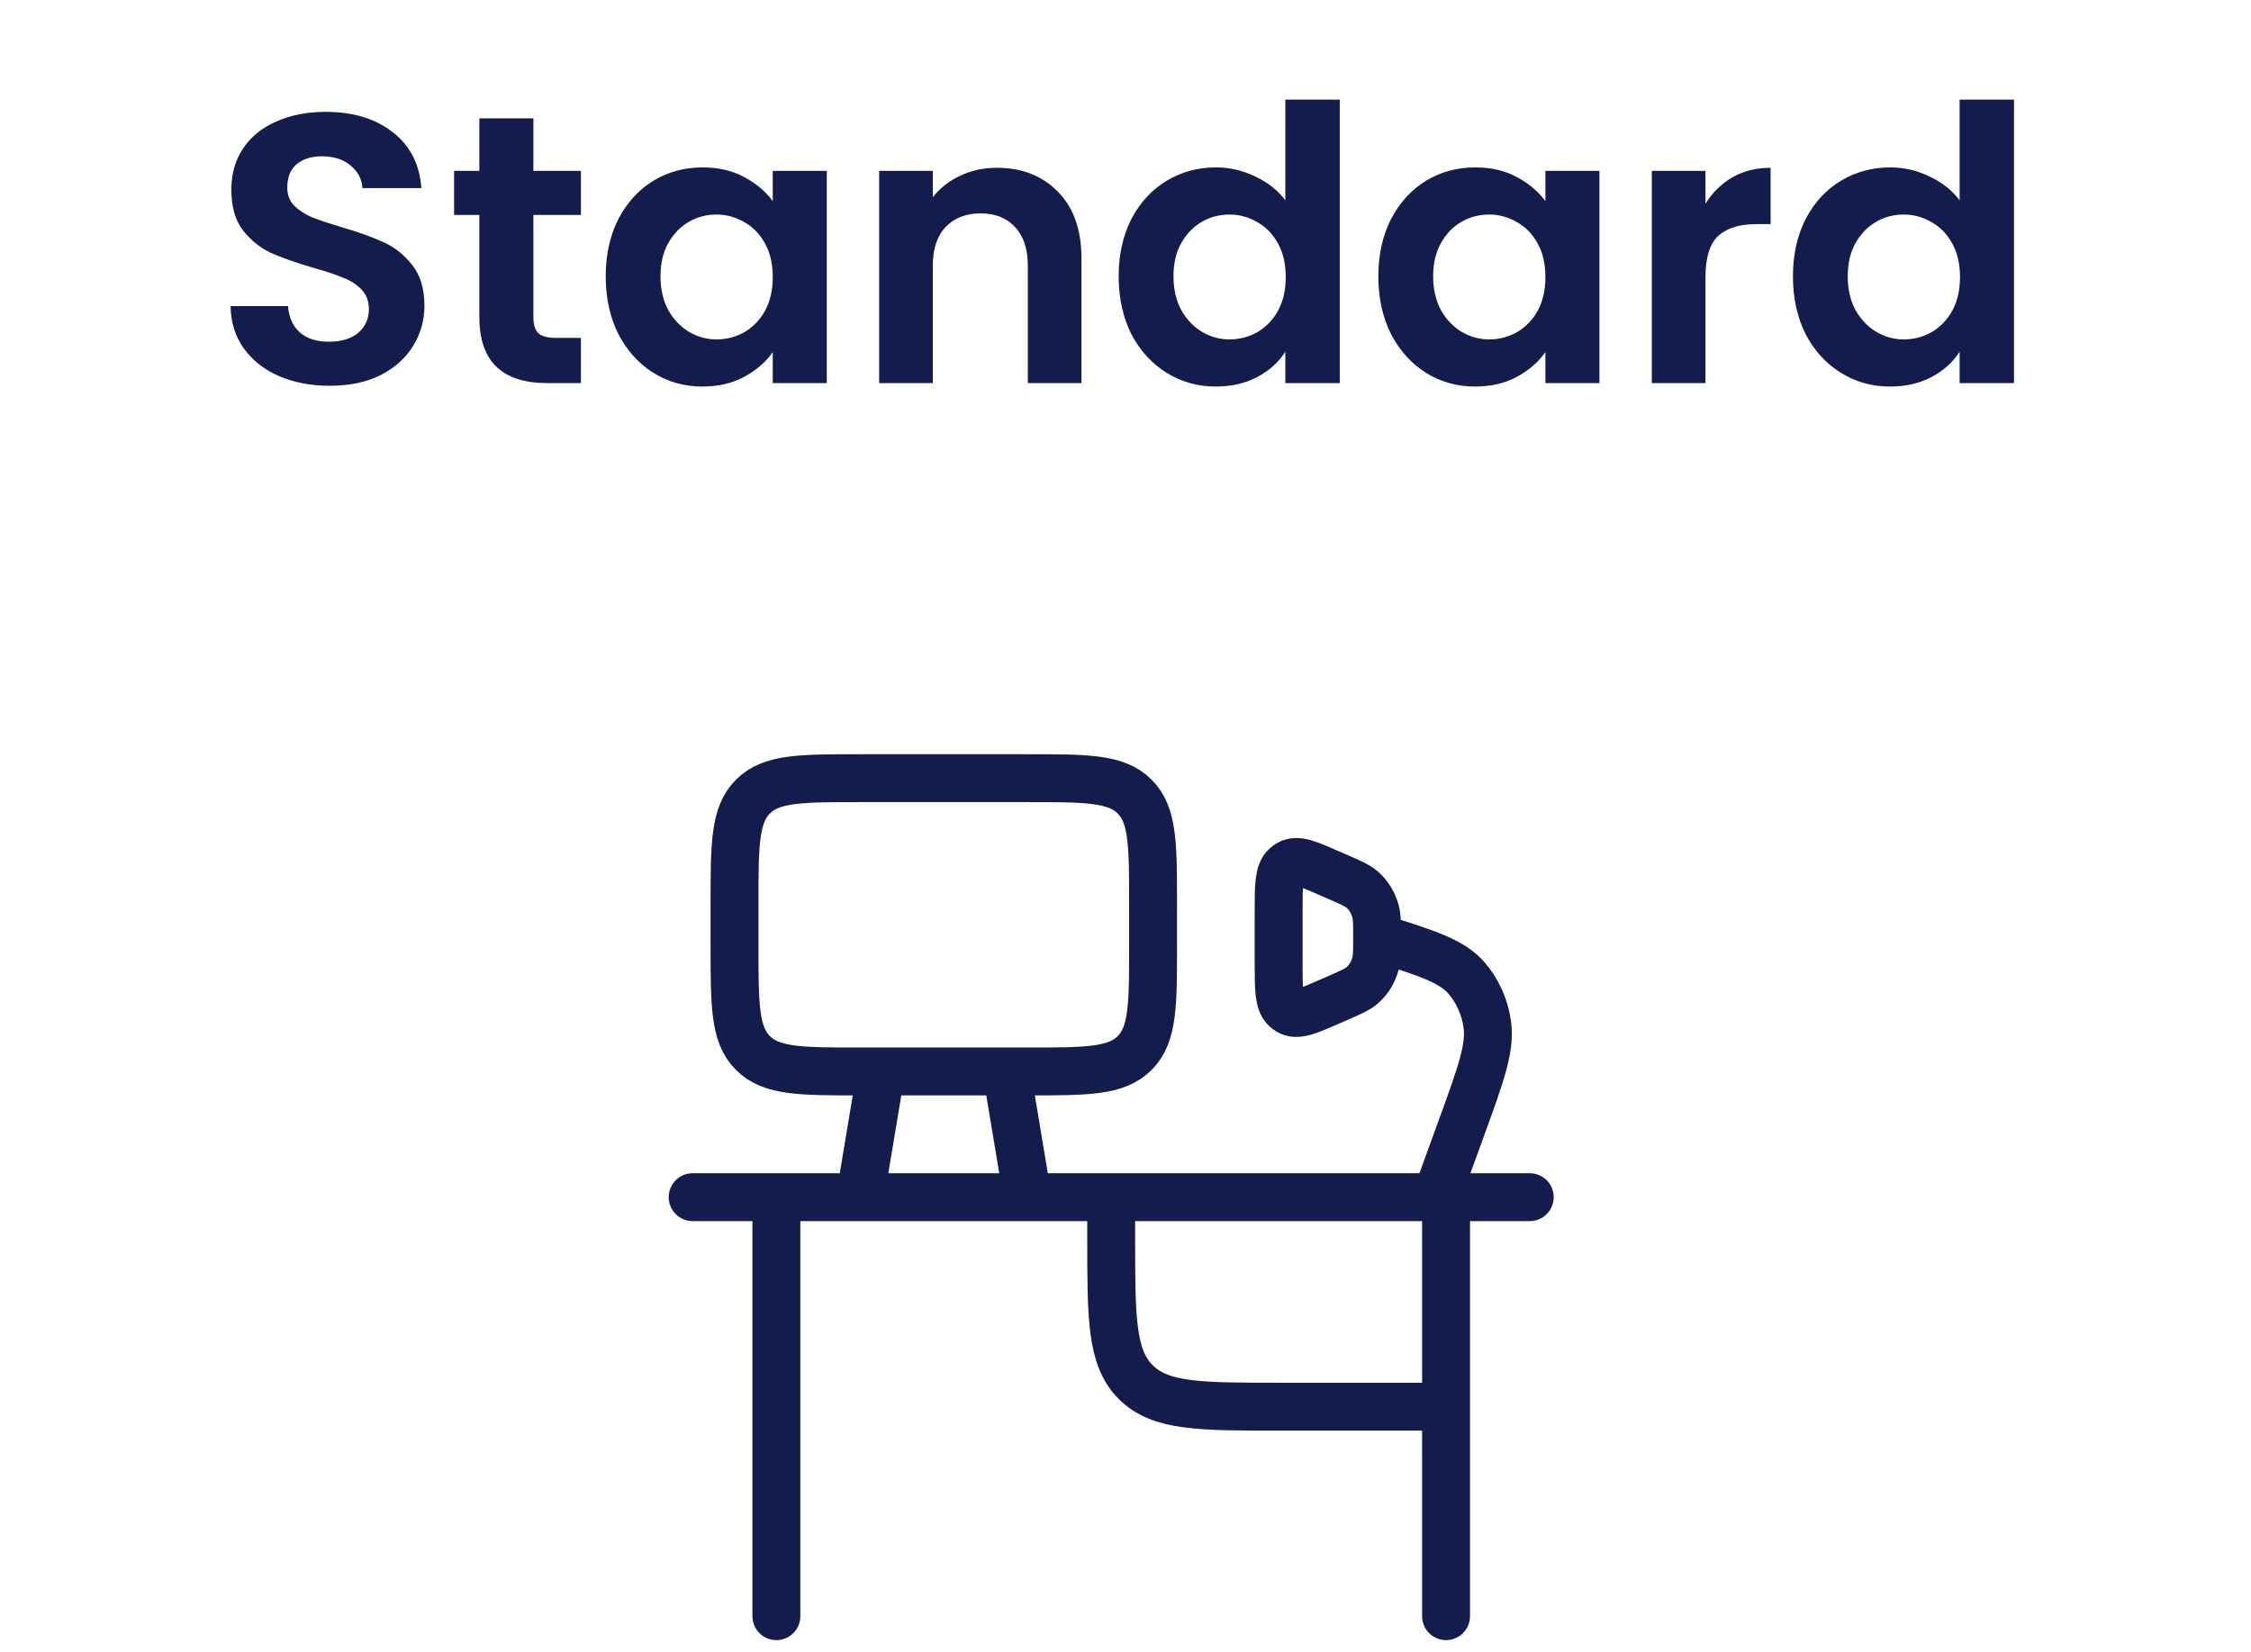
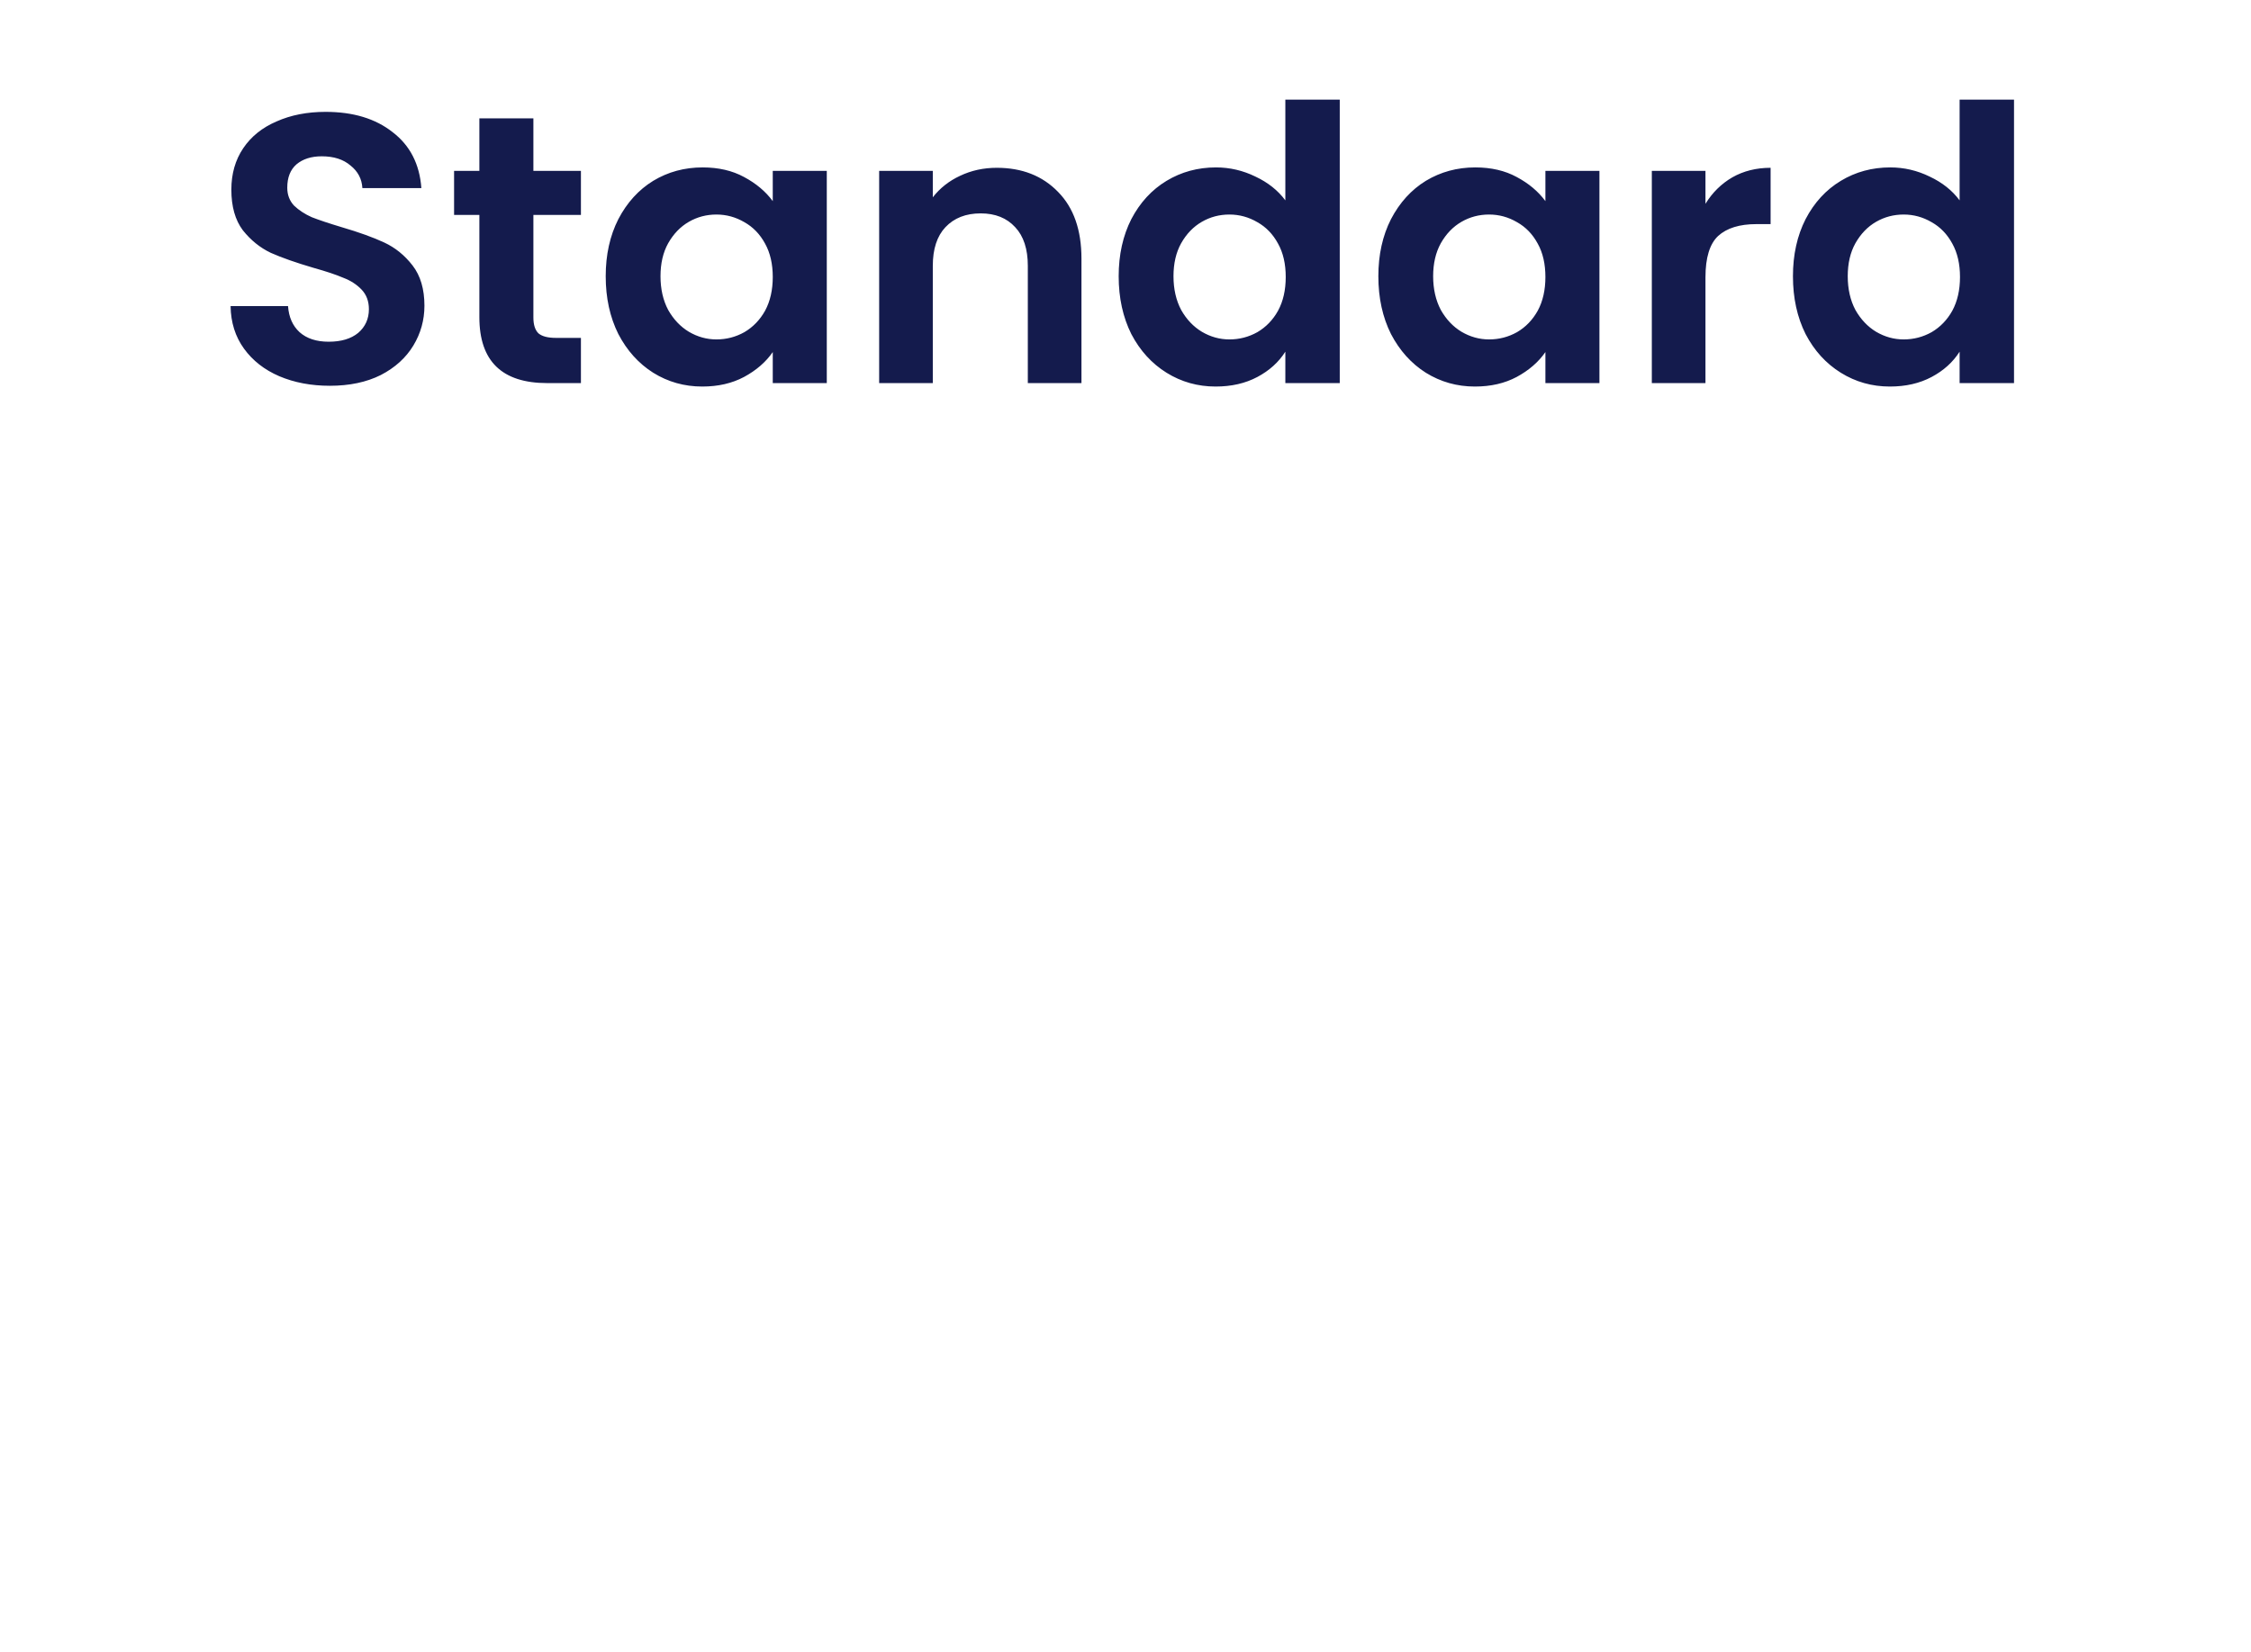
<svg xmlns="http://www.w3.org/2000/svg" width="94" height="69" viewBox="0 0 94 69" fill="none">
  <path d="M13.773 16.112C12.994 16.112 12.29 15.979 11.661 15.712C11.042 15.445 10.551 15.061 10.188 14.56C9.826 14.059 9.639 13.467 9.629 12.784H12.028C12.06 13.243 12.22 13.605 12.508 13.872C12.807 14.139 13.213 14.272 13.725 14.272C14.247 14.272 14.658 14.149 14.957 13.904C15.255 13.648 15.405 13.317 15.405 12.912C15.405 12.581 15.303 12.309 15.101 12.096C14.898 11.883 14.642 11.717 14.332 11.6C14.034 11.472 13.618 11.333 13.085 11.184C12.359 10.971 11.767 10.763 11.309 10.56C10.861 10.347 10.471 10.032 10.14 9.616C9.82 9.189 9.661 8.624 9.661 7.92C9.661 7.259 9.826 6.683 10.156 6.192C10.487 5.701 10.951 5.328 11.549 5.072C12.146 4.805 12.829 4.672 13.597 4.672C14.748 4.672 15.682 4.955 16.396 5.52C17.122 6.075 17.522 6.853 17.596 7.856H15.133C15.111 7.472 14.946 7.157 14.636 6.912C14.338 6.656 13.938 6.528 13.437 6.528C12.999 6.528 12.647 6.64 12.38 6.864C12.124 7.088 11.996 7.413 11.996 7.84C11.996 8.139 12.092 8.389 12.284 8.592C12.487 8.784 12.732 8.944 13.021 9.072C13.319 9.189 13.735 9.328 14.268 9.488C14.994 9.701 15.586 9.915 16.044 10.128C16.503 10.341 16.898 10.661 17.229 11.088C17.559 11.515 17.724 12.075 17.724 12.768C17.724 13.365 17.57 13.92 17.261 14.432C16.951 14.944 16.498 15.355 15.9 15.664C15.303 15.963 14.594 16.112 13.773 16.112ZM22.274 8.976V13.264C22.274 13.563 22.344 13.781 22.483 13.92C22.632 14.048 22.877 14.112 23.218 14.112H24.259V16H22.851C20.962 16 20.018 15.083 20.018 13.248V8.976H18.962V7.136H20.018V4.944H22.274V7.136H24.259V8.976H22.274ZM25.294 11.536C25.294 10.64 25.47 9.845 25.822 9.152C26.184 8.459 26.67 7.925 27.278 7.552C27.896 7.179 28.584 6.992 29.342 6.992C30.003 6.992 30.579 7.125 31.07 7.392C31.571 7.659 31.971 7.995 32.27 8.4V7.136H34.526V16H32.27V14.704C31.982 15.12 31.582 15.467 31.07 15.744C30.568 16.011 29.987 16.144 29.326 16.144C28.579 16.144 27.896 15.952 27.278 15.568C26.67 15.184 26.184 14.645 25.822 13.952C25.47 13.248 25.294 12.443 25.294 11.536ZM32.27 11.568C32.27 11.024 32.163 10.56 31.95 10.176C31.736 9.781 31.448 9.483 31.086 9.28C30.723 9.067 30.334 8.96 29.918 8.96C29.502 8.96 29.118 9.061 28.766 9.264C28.414 9.467 28.126 9.765 27.902 10.16C27.688 10.544 27.582 11.003 27.582 11.536C27.582 12.069 27.688 12.539 27.902 12.944C28.126 13.339 28.414 13.643 28.766 13.856C29.128 14.069 29.512 14.176 29.918 14.176C30.334 14.176 30.723 14.075 31.086 13.872C31.448 13.659 31.736 13.36 31.95 12.976C32.163 12.581 32.27 12.112 32.27 11.568ZM41.625 7.008C42.681 7.008 43.535 7.344 44.185 8.016C44.836 8.677 45.161 9.605 45.161 10.8V16H42.921V11.104C42.921 10.4 42.745 9.861 42.393 9.488C42.041 9.104 41.561 8.912 40.953 8.912C40.335 8.912 39.844 9.104 39.481 9.488C39.129 9.861 38.953 10.4 38.953 11.104V16H36.713V7.136H38.953V8.24C39.252 7.856 39.631 7.557 40.089 7.344C40.559 7.12 41.071 7.008 41.625 7.008ZM46.715 11.536C46.715 10.64 46.892 9.845 47.243 9.152C47.606 8.459 48.097 7.925 48.715 7.552C49.334 7.179 50.022 6.992 50.779 6.992C51.355 6.992 51.905 7.12 52.428 7.376C52.95 7.621 53.366 7.952 53.675 8.368V4.16H55.947V16H53.675V14.688C53.398 15.125 53.009 15.477 52.508 15.744C52.006 16.011 51.425 16.144 50.764 16.144C50.017 16.144 49.334 15.952 48.715 15.568C48.097 15.184 47.606 14.645 47.243 13.952C46.892 13.248 46.715 12.443 46.715 11.536ZM53.691 11.568C53.691 11.024 53.585 10.56 53.371 10.176C53.158 9.781 52.87 9.483 52.508 9.28C52.145 9.067 51.755 8.96 51.34 8.96C50.923 8.96 50.539 9.061 50.188 9.264C49.836 9.467 49.547 9.765 49.324 10.16C49.11 10.544 49.004 11.003 49.004 11.536C49.004 12.069 49.11 12.539 49.324 12.944C49.547 13.339 49.836 13.643 50.188 13.856C50.55 14.069 50.934 14.176 51.34 14.176C51.755 14.176 52.145 14.075 52.508 13.872C52.87 13.659 53.158 13.36 53.371 12.976C53.585 12.581 53.691 12.112 53.691 11.568ZM57.559 11.536C57.559 10.64 57.735 9.845 58.087 9.152C58.45 8.459 58.935 7.925 59.543 7.552C60.162 7.179 60.85 6.992 61.607 6.992C62.269 6.992 62.845 7.125 63.335 7.392C63.837 7.659 64.237 7.995 64.535 8.4V7.136H66.791V16H64.535V14.704C64.247 15.12 63.847 15.467 63.335 15.744C62.834 16.011 62.253 16.144 61.591 16.144C60.845 16.144 60.162 15.952 59.543 15.568C58.935 15.184 58.45 14.645 58.087 13.952C57.735 13.248 57.559 12.443 57.559 11.536ZM64.535 11.568C64.535 11.024 64.429 10.56 64.215 10.176C64.002 9.781 63.714 9.483 63.351 9.28C62.989 9.067 62.599 8.96 62.183 8.96C61.767 8.96 61.383 9.061 61.031 9.264C60.679 9.467 60.391 9.765 60.167 10.16C59.954 10.544 59.847 11.003 59.847 11.536C59.847 12.069 59.954 12.539 60.167 12.944C60.391 13.339 60.679 13.643 61.031 13.856C61.394 14.069 61.778 14.176 62.183 14.176C62.599 14.176 62.989 14.075 63.351 13.872C63.714 13.659 64.002 13.36 64.215 12.976C64.429 12.581 64.535 12.112 64.535 11.568ZM71.219 8.512C71.507 8.043 71.88 7.675 72.339 7.408C72.808 7.141 73.342 7.008 73.939 7.008V9.36H73.347C72.643 9.36 72.11 9.525 71.747 9.856C71.395 10.187 71.219 10.763 71.219 11.584V16H68.979V7.136H71.219V8.512ZM74.872 11.536C74.872 10.64 75.048 9.845 75.4 9.152C75.762 8.459 76.253 7.925 76.872 7.552C77.49 7.179 78.178 6.992 78.936 6.992C79.512 6.992 80.061 7.12 80.584 7.376C81.106 7.621 81.522 7.952 81.832 8.368V4.16H84.104V16H81.832V14.688C81.554 15.125 81.165 15.477 80.664 15.744C80.162 16.011 79.581 16.144 78.92 16.144C78.173 16.144 77.49 15.952 76.872 15.568C76.253 15.184 75.762 14.645 75.4 13.952C75.048 13.248 74.872 12.443 74.872 11.536ZM81.848 11.568C81.848 11.024 81.741 10.56 81.528 10.176C81.314 9.781 81.026 9.483 80.664 9.28C80.301 9.067 79.912 8.96 79.496 8.96C79.08 8.96 78.696 9.061 78.344 9.264C77.992 9.467 77.704 9.765 77.48 10.16C77.266 10.544 77.16 11.003 77.16 11.536C77.16 12.069 77.266 12.539 77.48 12.944C77.704 13.339 77.992 13.643 78.344 13.856C78.706 14.069 79.09 14.176 79.496 14.176C79.912 14.176 80.301 14.075 80.664 13.872C81.026 13.659 81.314 13.36 81.528 12.976C81.741 12.581 81.848 12.112 81.848 11.568Z" fill="#141B4D" />
-   <path d="M63.881 50H28.925M59.975 50L61.041 47.071C61.845 44.86 62.247 43.756 62.106 42.771C62.007 42.066 61.712 41.404 61.253 40.861C60.632 40.135 59.59 39.808 57.507 39.154M57.507 39.154C57.507 39.715 57.507 39.997 57.441 40.244C57.344 40.608 57.147 40.926 56.876 41.161C56.691 41.32 56.453 41.423 55.98 41.633L55.539 41.826C54.621 42.228 54.163 42.431 53.823 42.228C53.777 42.2 53.733 42.168 53.693 42.132C53.395 41.861 53.395 41.316 53.395 40.23V38.077C53.395 36.992 53.395 36.45 53.692 36.177C53.732 36.141 53.776 36.108 53.823 36.081C54.163 35.876 54.621 36.079 55.539 36.483L55.98 36.675C56.453 36.884 56.691 36.987 56.876 37.148C57.147 37.381 57.344 37.701 57.441 38.063C57.507 38.312 57.507 38.593 57.507 39.154ZM60.386 58.75H53.395C50.098 58.75 48.452 58.75 47.427 57.724C46.403 56.699 46.403 55.05 46.403 51.75V50M32.421 50V67.5M60.386 50V67.5M42.034 44.75L42.908 50M36.79 44.75L35.916 50M30.673 39.5V37.75C30.673 35.276 30.673 34.038 31.442 33.27C32.207 32.5 33.443 32.5 35.916 32.5H42.908C45.379 32.5 46.615 32.5 47.382 33.27C48.151 34.036 48.151 35.274 48.151 37.75V39.5C48.151 41.974 48.151 43.212 47.382 43.98C46.616 44.75 45.381 44.75 42.908 44.75H35.916C33.445 44.75 32.209 44.75 31.442 43.98C30.673 43.214 30.673 41.976 30.673 39.5Z" stroke="#141B4D" stroke-width="2" stroke-linecap="round" stroke-linejoin="round" />
</svg>